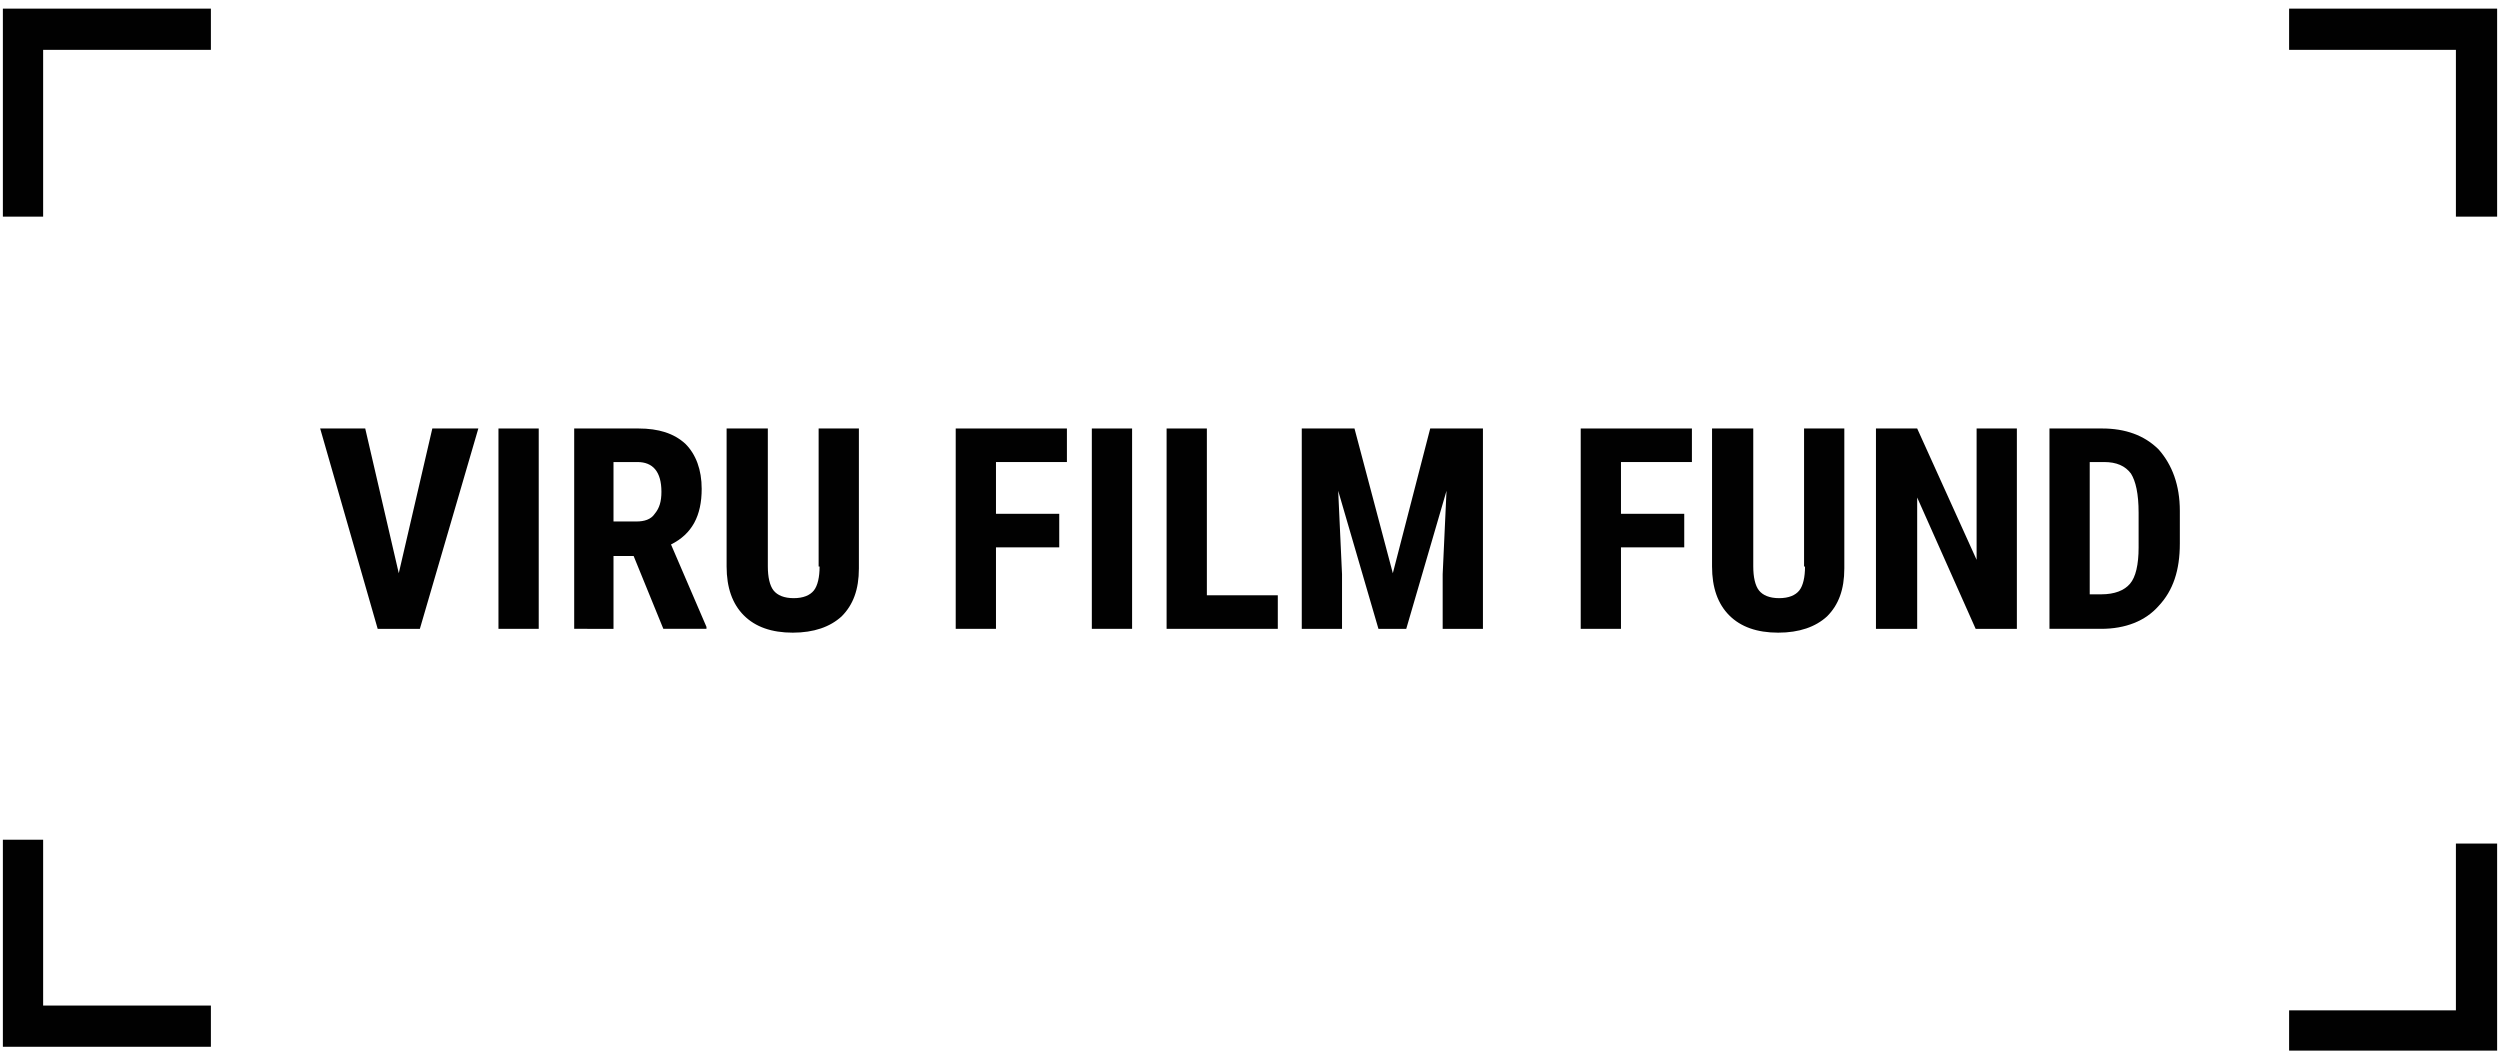
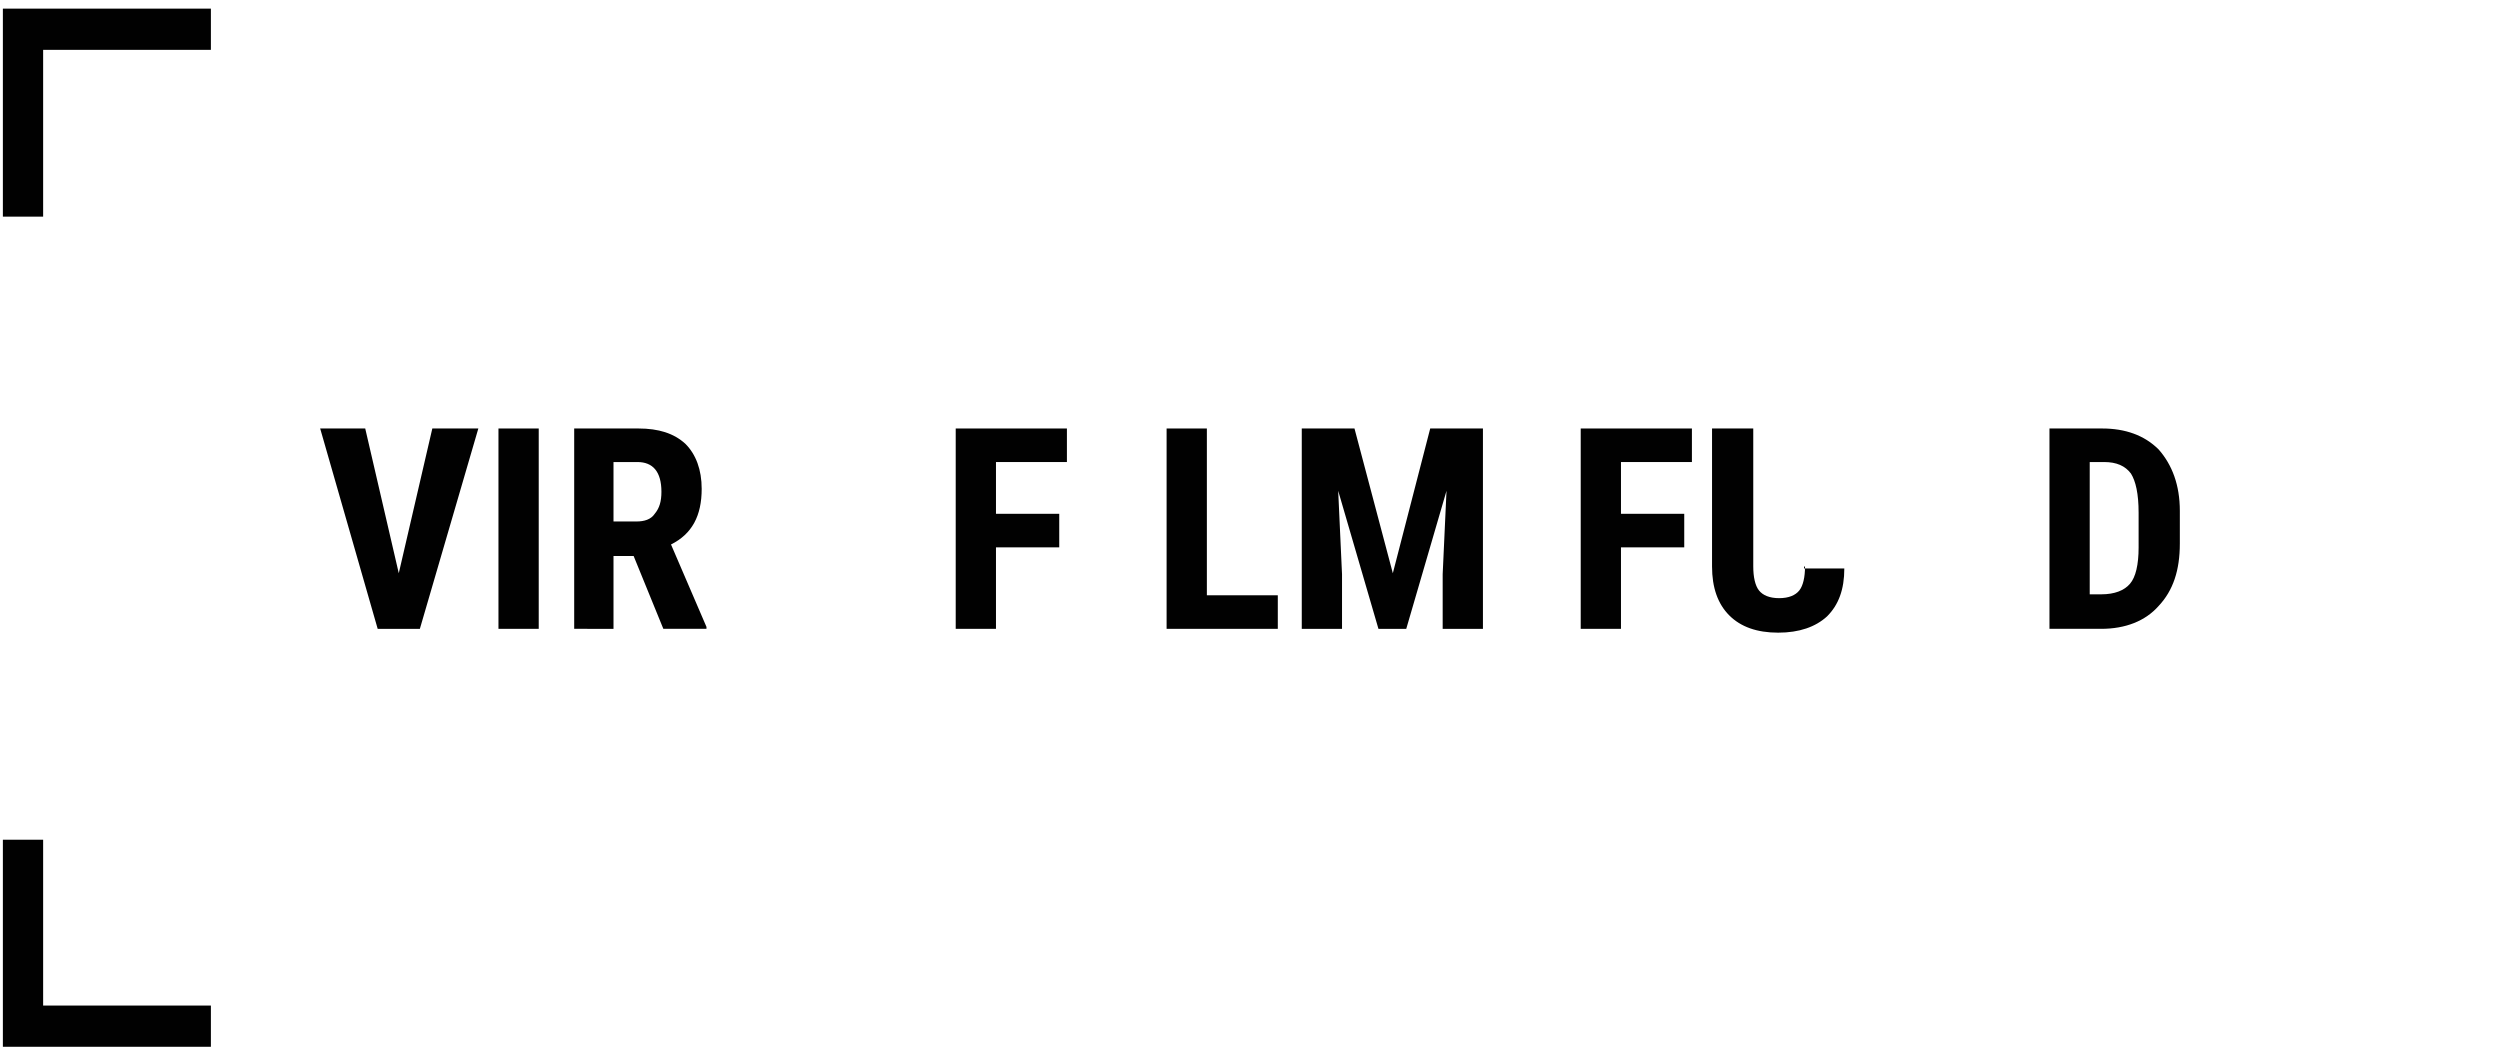
<svg xmlns="http://www.w3.org/2000/svg" version="1.1" id="Layer_1" x="0px" y="0px" viewBox="0 0 260.8 110.6" style="enable-background:new 0 0 260.8 110.6;" xml:space="preserve">
  <style type="text/css">
	.st0{fill:#010101;}
	.st1{fill:#FFFFFF;}
</style>
  <g>
    <polygon class="st0" points="41.6,59.8 38.1,44.7 33.4,44.7 39.4,65.6 43.8,65.6 49.9,44.7 45.1,44.7  " />
    <rect x="52" y="44.7" class="st0" width="4.2" height="20.9" />
    <path class="st0" d="M73.2,51c0-2-0.6-3.6-1.7-4.7c-1.2-1.1-2.8-1.6-4.9-1.6h-6.7v20.9H64V58h2.1l3.1,7.6h4.5v-0.2l-3.7-8.6   C72.2,55.7,73.2,53.8,73.2,51z M68.3,53.6c-0.4,0.6-1.1,0.8-1.9,0.8H64v-6.2h2.5c1.6,0,2.5,1,2.5,3.1C69,52.3,68.8,53,68.3,53.6z" />
-     <path class="st0" d="M85.5,59.1c0,1.1-0.2,2-0.6,2.5c-0.4,0.5-1.1,0.8-2.1,0.8s-1.7-0.3-2.1-0.8c-0.4-0.5-0.6-1.4-0.6-2.5V44.7   h-4.3v14.4c0,2.2,0.6,3.9,1.8,5.1c1.2,1.2,2.9,1.8,5.1,1.8c2.2,0,3.9-0.6,5.1-1.7c1.2-1.2,1.8-2.8,1.8-5V44.7h-4.2V59.1z" />
    <polygon class="st0" points="99.7,65.6 103.9,65.6 103.9,57.1 110.5,57.1 110.5,53.6 103.9,53.6 103.9,48.2 111.3,48.2 111.3,44.7    99.7,44.7  " />
-     <rect x="113.9" y="44.7" class="st0" width="4.2" height="20.9" />
    <polygon class="st0" points="125.9,44.7 121.7,44.7 121.7,65.6 133.3,65.6 133.3,62.1 125.9,62.1  " />
    <polygon class="st0" points="145.3,59.8 141.3,44.7 135.8,44.7 135.8,65.6 140,65.6 140,59.9 139.6,51.2 143.8,65.6 146.7,65.6    150.9,51.2 150.5,59.9 150.5,65.6 154.7,65.6 154.7,44.7 149.2,44.7  " />
    <polygon class="st0" points="164.9,65.6 169.1,65.6 169.1,57.1 175.7,57.1 175.7,53.6 169.1,53.6 169.1,48.2 176.5,48.2    176.5,44.7 164.9,44.7  " />
-     <path class="st0" d="M188.3,59.1c0,1.1-0.2,2-0.6,2.5c-0.4,0.5-1.1,0.8-2.1,0.8c-1,0-1.7-0.3-2.1-0.8c-0.4-0.5-0.6-1.4-0.6-2.5   V44.7h-4.3v14.4c0,2.2,0.6,3.9,1.8,5.1c1.2,1.2,2.9,1.8,5.1,1.8c2.2,0,3.9-0.6,5.1-1.7c1.2-1.2,1.8-2.8,1.8-5V44.7h-4.2V59.1z" />
-     <polygon class="st0" points="206.2,58.4 200,44.7 195.7,44.7 195.7,65.6 200,65.6 200,51.9 206.1,65.6 210.4,65.6 210.4,44.7    206.2,44.7  " />
+     <path class="st0" d="M188.3,59.1c0,1.1-0.2,2-0.6,2.5c-0.4,0.5-1.1,0.8-2.1,0.8c-1,0-1.7-0.3-2.1-0.8c-0.4-0.5-0.6-1.4-0.6-2.5   V44.7h-4.3v14.4c0,2.2,0.6,3.9,1.8,5.1c1.2,1.2,2.9,1.8,5.1,1.8c2.2,0,3.9-0.6,5.1-1.7c1.2-1.2,1.8-2.8,1.8-5h-4.2V59.1z" />
    <path class="st0" d="M219.3,44.7h-5.5v20.9h5.4c2.5,0,4.6-0.8,6-2.4c1.5-1.6,2.2-3.7,2.2-6.5v-3.4c0-2.7-0.8-4.8-2.2-6.4   C223.7,45.4,221.7,44.7,219.3,44.7z M223.1,57.1c0,1.8-0.3,3.1-0.9,3.8c-0.6,0.7-1.6,1.1-3,1.1H218V48.2h1.5c1.3,0,2.2,0.4,2.8,1.2   c0.5,0.8,0.8,2.1,0.8,4.1V57.1z" />
    <polygon class="st0" points="0.3,22.6 4.5,22.6 4.5,5.2 22,5.2 22,0.9 0.3,0.9  " />
    <polygon class="st0" points="4.5,87.6 0.3,87.6 0.3,109.2 22,109.2 22,104.9 4.5,104.9  " />
-     <polygon class="st0" points="256.2,105.4 238.8,105.4 238.8,109.6 260.5,109.6 260.5,88 256.2,88  " />
-     <polygon class="st0" points="238.8,0.9 238.8,5.2 256.2,5.2 256.2,22.6 260.5,22.6 260.5,0.9  " />
  </g>
</svg>